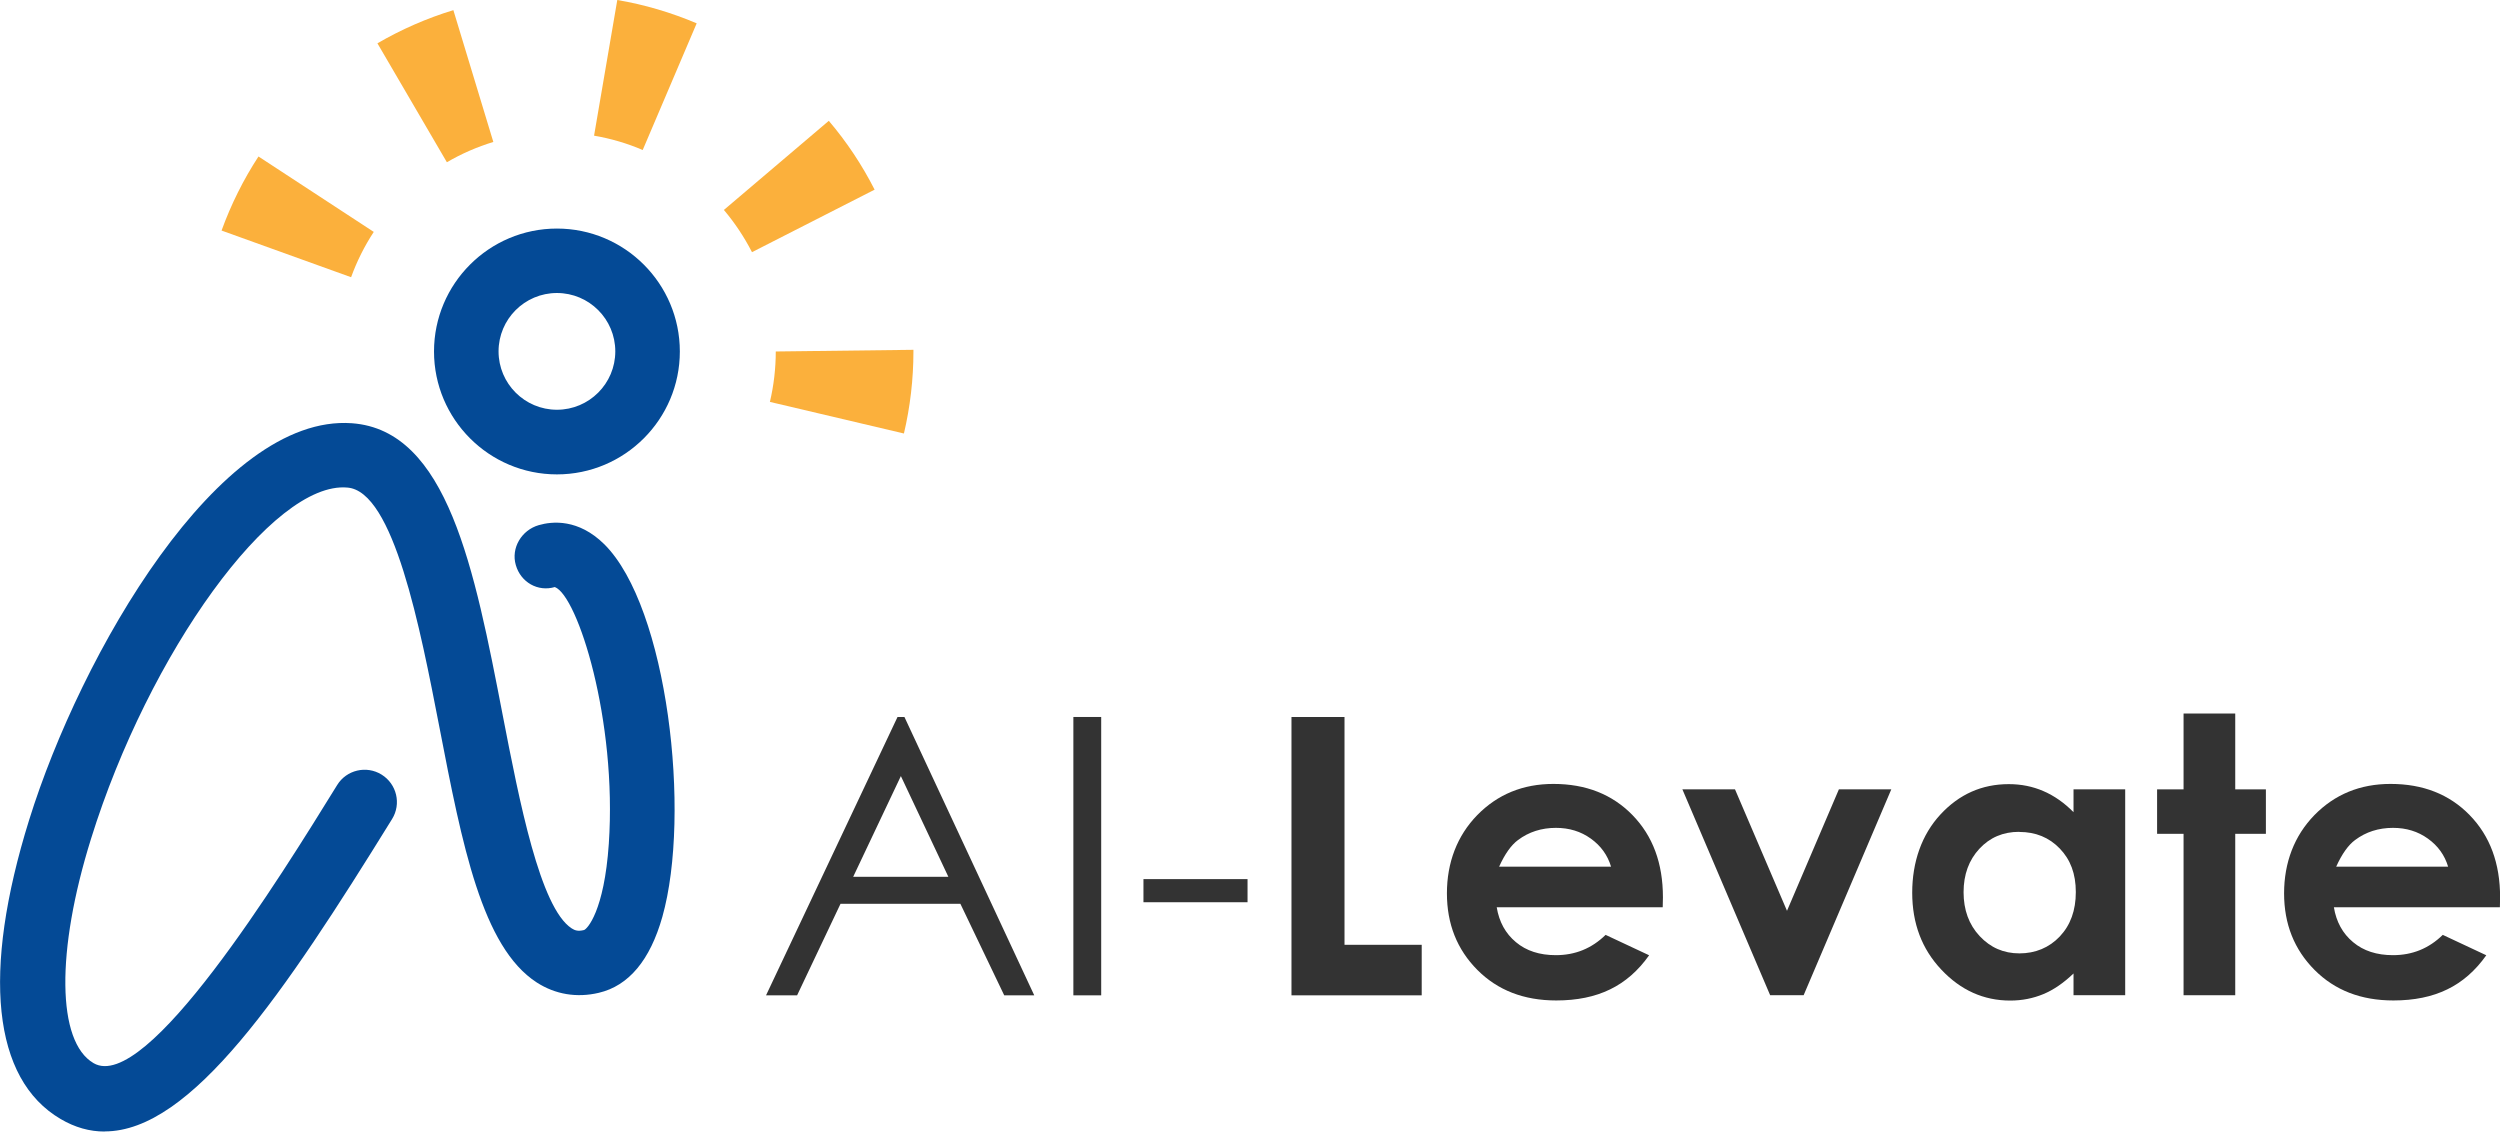
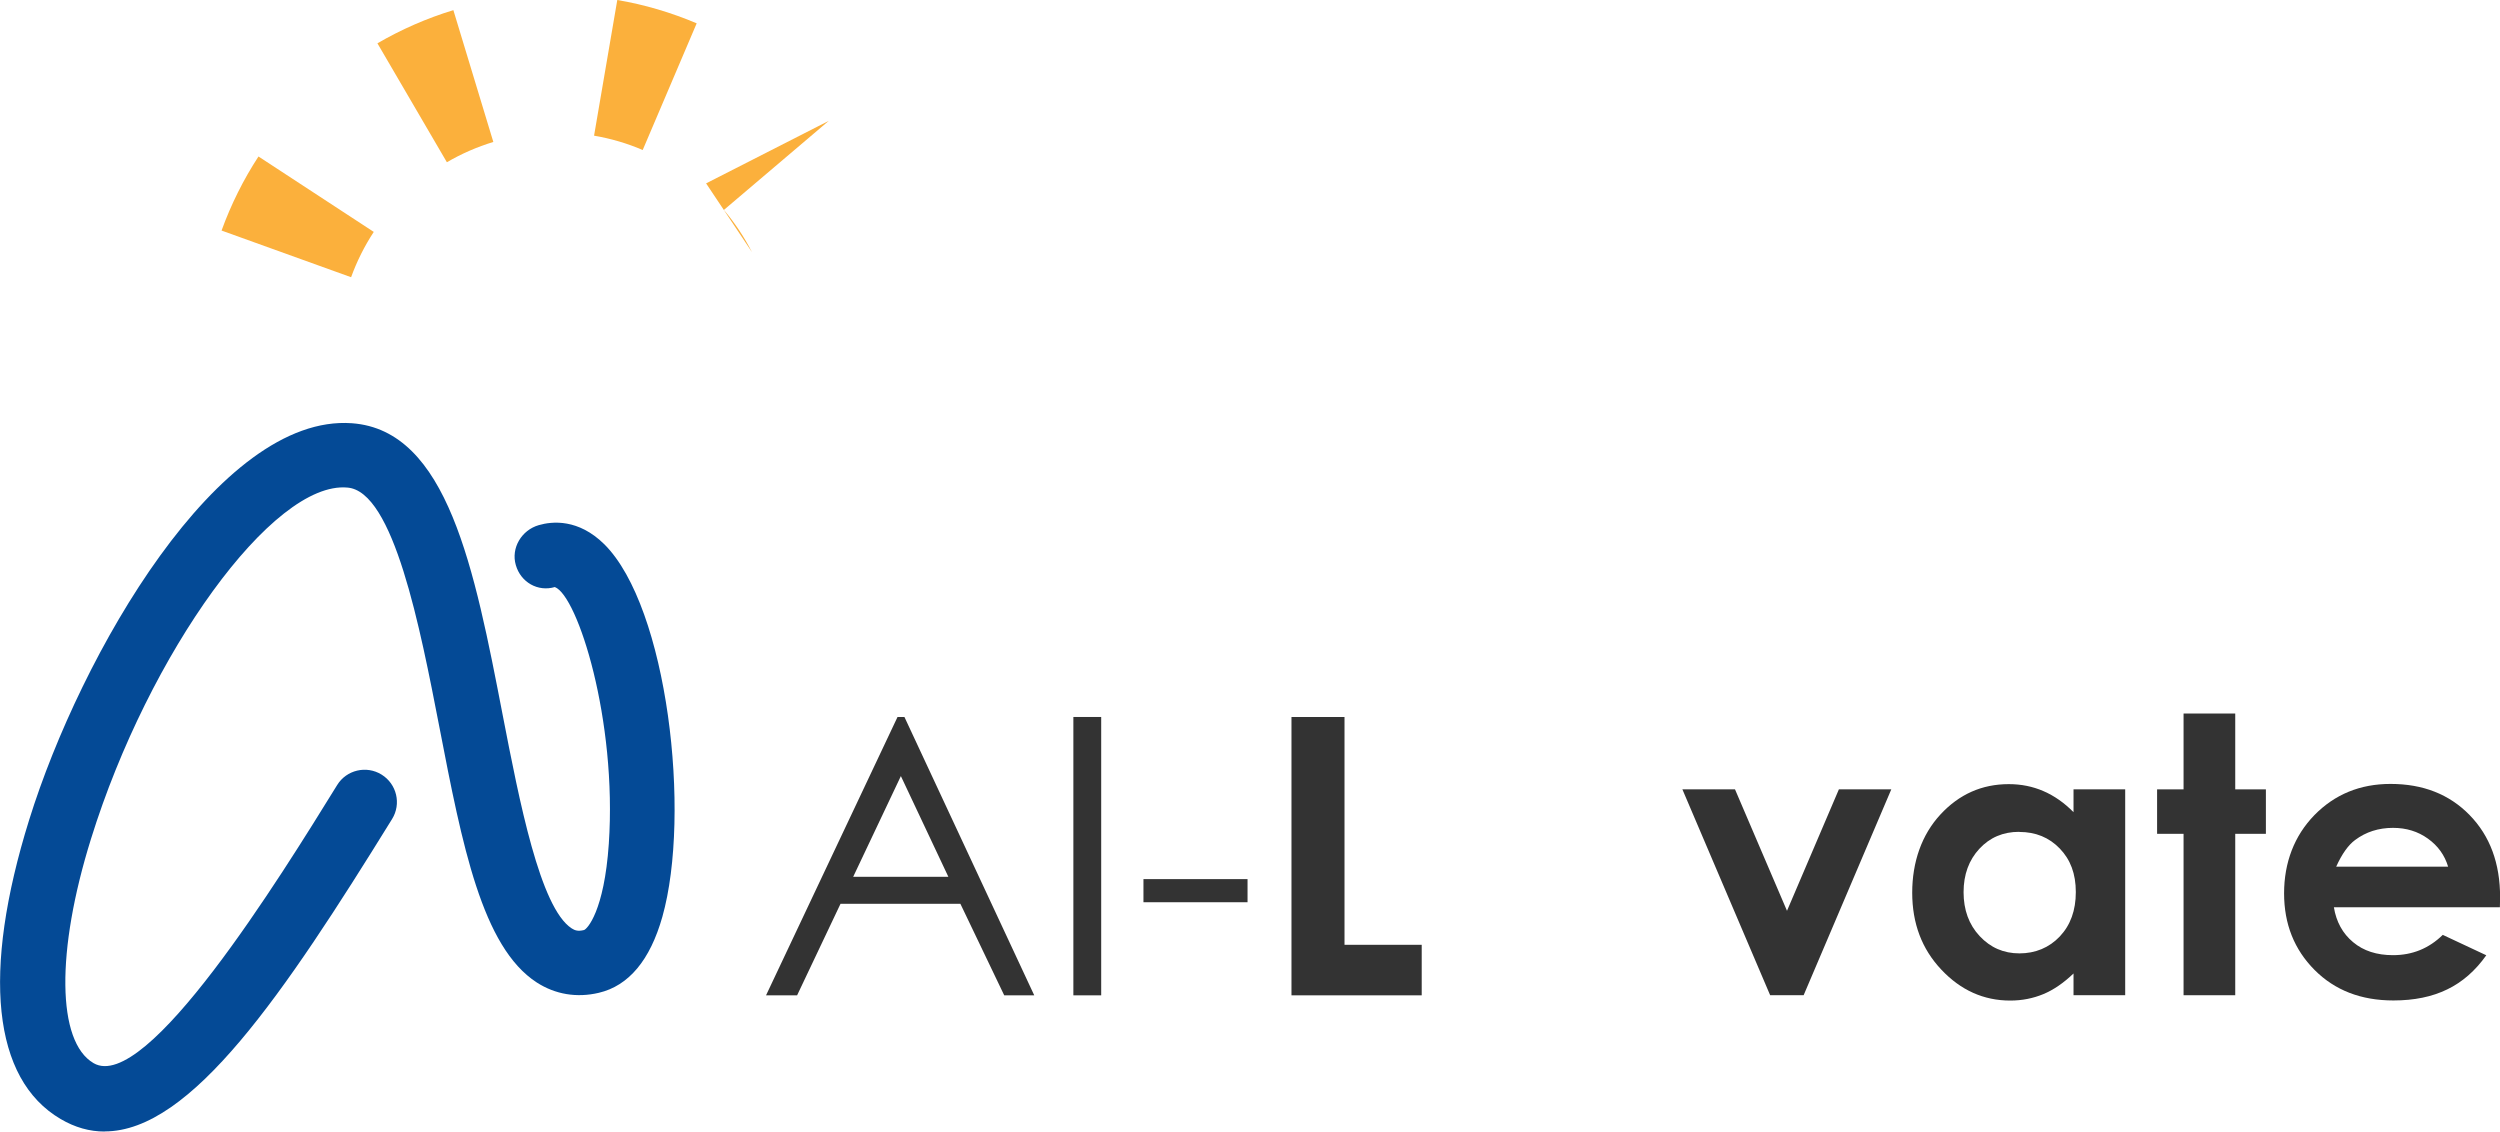
<svg xmlns="http://www.w3.org/2000/svg" id="Layer_2" viewBox="0 0 238.99 108.17">
  <defs>
    <style>
      .cls-1 {
        fill: #333;
      }

      .cls-2 {
        fill: #044a96;
      }

      .cls-3 {
        fill: #fbb03c;
      }
    </style>
  </defs>
  <g id="Layer_1-2" data-name="Layer_1">
    <g>
      <g>
        <path class="cls-1" d="M86.46,68.54l12.41,26.61h-2.87l-4.19-8.75h-11.46l-4.15,8.75h-2.97l12.57-26.61h.65ZM86.12,74.19l-4.56,9.63h9.1l-4.54-9.63Z" />
        <path class="cls-1" d="M102.61,68.54h2.66v26.61h-2.66v-26.61Z" />
        <path class="cls-1" d="M109.31,84.04h9.95v2.21h-9.95v-2.21Z" />
        <path class="cls-1" d="M123.47,68.54h5.06v21.78h7.38v4.83h-12.45v-26.61Z" />
-         <path class="cls-1" d="M158.94,86.73h-15.86c.23,1.4.84,2.51,1.84,3.34.99.83,2.26,1.24,3.81,1.24,1.85,0,3.43-.64,4.76-1.94l4.16,1.95c-1.04,1.47-2.28,2.56-3.73,3.26-1.45.71-3.17,1.06-5.15,1.06-3.09,0-5.6-.97-7.54-2.92s-2.91-4.39-2.91-7.32.97-5.5,2.9-7.48c1.94-1.98,4.36-2.98,7.28-2.98,3.1,0,5.62.99,7.56,2.98s2.91,4.6,2.91,7.86l-.02.94ZM154.01,82.85c-.33-1.1-.97-1.99-1.93-2.68s-2.07-1.03-3.34-1.03c-1.38,0-2.59.39-3.62,1.16-.65.48-1.26,1.33-1.81,2.55h10.71Z" />
        <path class="cls-1" d="M160.83,75.46h5.03l4.97,11.61,4.96-11.61h5.01l-8.38,19.68h-3.2l-8.39-19.68Z" />
        <path class="cls-1" d="M198.22,75.46h4.94v19.68h-4.94v-2.08c-.96.92-1.93,1.58-2.9,1.98-.97.4-2.02.61-3.15.61-2.54,0-4.74-.99-6.59-2.96-1.86-1.97-2.78-4.42-2.78-7.35s.9-5.53,2.69-7.47c1.79-1.94,3.97-2.91,6.54-2.91,1.18,0,2.29.22,3.32.67,1.04.45,1.99,1.12,2.87,2.01v-2.17ZM193.02,79.52c-1.53,0-2.8.54-3.8,1.62s-1.51,2.46-1.51,4.15.51,3.1,1.54,4.2c1.03,1.1,2.29,1.65,3.8,1.65s2.84-.54,3.86-1.62,1.53-2.49,1.53-4.24-.51-3.1-1.53-4.16c-1.02-1.06-2.31-1.59-3.88-1.59Z" />
        <path class="cls-1" d="M208.74,68.21h4.94v7.25h2.93v4.25h-2.93v15.43h-4.94v-15.43h-2.53v-4.25h2.53v-7.25Z" />
        <path class="cls-1" d="M238.97,86.73h-15.86c.23,1.4.84,2.51,1.84,3.34.99.83,2.26,1.24,3.81,1.24,1.85,0,3.43-.64,4.76-1.94l4.16,1.95c-1.04,1.47-2.28,2.56-3.73,3.26-1.45.71-3.17,1.06-5.15,1.06-3.09,0-5.6-.97-7.54-2.92s-2.91-4.39-2.91-7.32.97-5.5,2.9-7.48c1.94-1.98,4.36-2.98,7.28-2.98,3.1,0,5.62.99,7.56,2.98s2.91,4.6,2.91,7.86l-.02.94ZM234.03,82.85c-.33-1.1-.97-1.99-1.93-2.68s-2.07-1.03-3.34-1.03c-1.38,0-2.59.39-3.62,1.16-.65.48-1.26,1.33-1.81,2.55h10.71Z" />
      </g>
      <g>
-         <path class="cls-3" d="M86.41,41.44l-12.81-3.02c.37-1.57.56-3.19.56-4.82l13.16-.16v.16c0,2.65-.31,5.29-.91,7.85Z" />
        <path class="cls-3" d="M33.56,26.5l-12.38-4.46c.9-2.48,2.08-4.86,3.53-7.08l11.02,7.21c-.89,1.36-1.62,2.82-2.17,4.34Z" />
-         <path class="cls-3" d="M71.89,24.11c-.74-1.44-1.64-2.8-2.69-4.04l10.03-8.52c1.71,2.01,3.18,4.22,4.38,6.58l-11.73,5.98Z" />
+         <path class="cls-3" d="M71.89,24.11c-.74-1.44-1.64-2.8-2.69-4.04l10.03-8.52l-11.73,5.98Z" />
        <path class="cls-3" d="M42.72,15.51l-6.64-11.37c2.29-1.33,4.73-2.4,7.26-3.17l3.82,12.6c-1.54.47-3.04,1.12-4.44,1.94Z" />
        <path class="cls-3" d="M61.44,14.34c-1.49-.64-3.06-1.1-4.65-1.37l2.22-12.97c2.6.44,5.16,1.2,7.59,2.23l-5.16,12.11Z" />
      </g>
      <g>
        <path class="cls-2" d="M9.99,108.17c-1.41,0-2.81-.38-4.2-1.2-6.49-3.81-7.56-13.97-3-28.6,4.93-15.84,18.15-38.83,30.85-37.91,9.15.67,11.71,13.9,14.42,27.92,1.59,8.2,3.57,18.41,6.59,20.37.31.2.61.3,1.17.16.3-.07,1.94-1.79,2.38-8.25.8-11.81-2.97-23.7-5.16-24.54-1.63.48-3.26-.46-3.73-2.1-.48-1.64.56-3.35,2.2-3.82,1.28-.37,3.78-.62,6.26,1.83,6.05,6.01,8.32,25.78,5.55,35.61-1.17,4.15-3.22,6.6-6.08,7.27-2.11.5-4.16.15-5.93-.99-5.23-3.39-7.12-13.11-9.3-24.38-1.85-9.54-4.38-22.61-8.81-22.93-7.12-.63-18.97,15.8-24.5,33.58-3.36,10.77-3.26,19.39.24,21.44,5.02,2.96,17.83-17.74,23.29-26.58.89-1.45,2.8-1.9,4.25-1,1.45.9,1.9,2.8,1,4.25-10.37,16.77-19.21,29.86-27.47,29.86Z" />
-         <path class="cls-2" d="M53.24,45.35c-6.48,0-11.75-5.27-11.75-11.75s5.27-11.75,11.75-11.75,11.75,5.27,11.75,11.75-5.27,11.75-11.75,11.75ZM53.24,28.01c-3.08,0-5.58,2.5-5.58,5.58s2.5,5.58,5.58,5.58,5.58-2.5,5.58-5.58-2.5-5.58-5.58-5.58Z" />
      </g>
    </g>
  </g>
</svg>